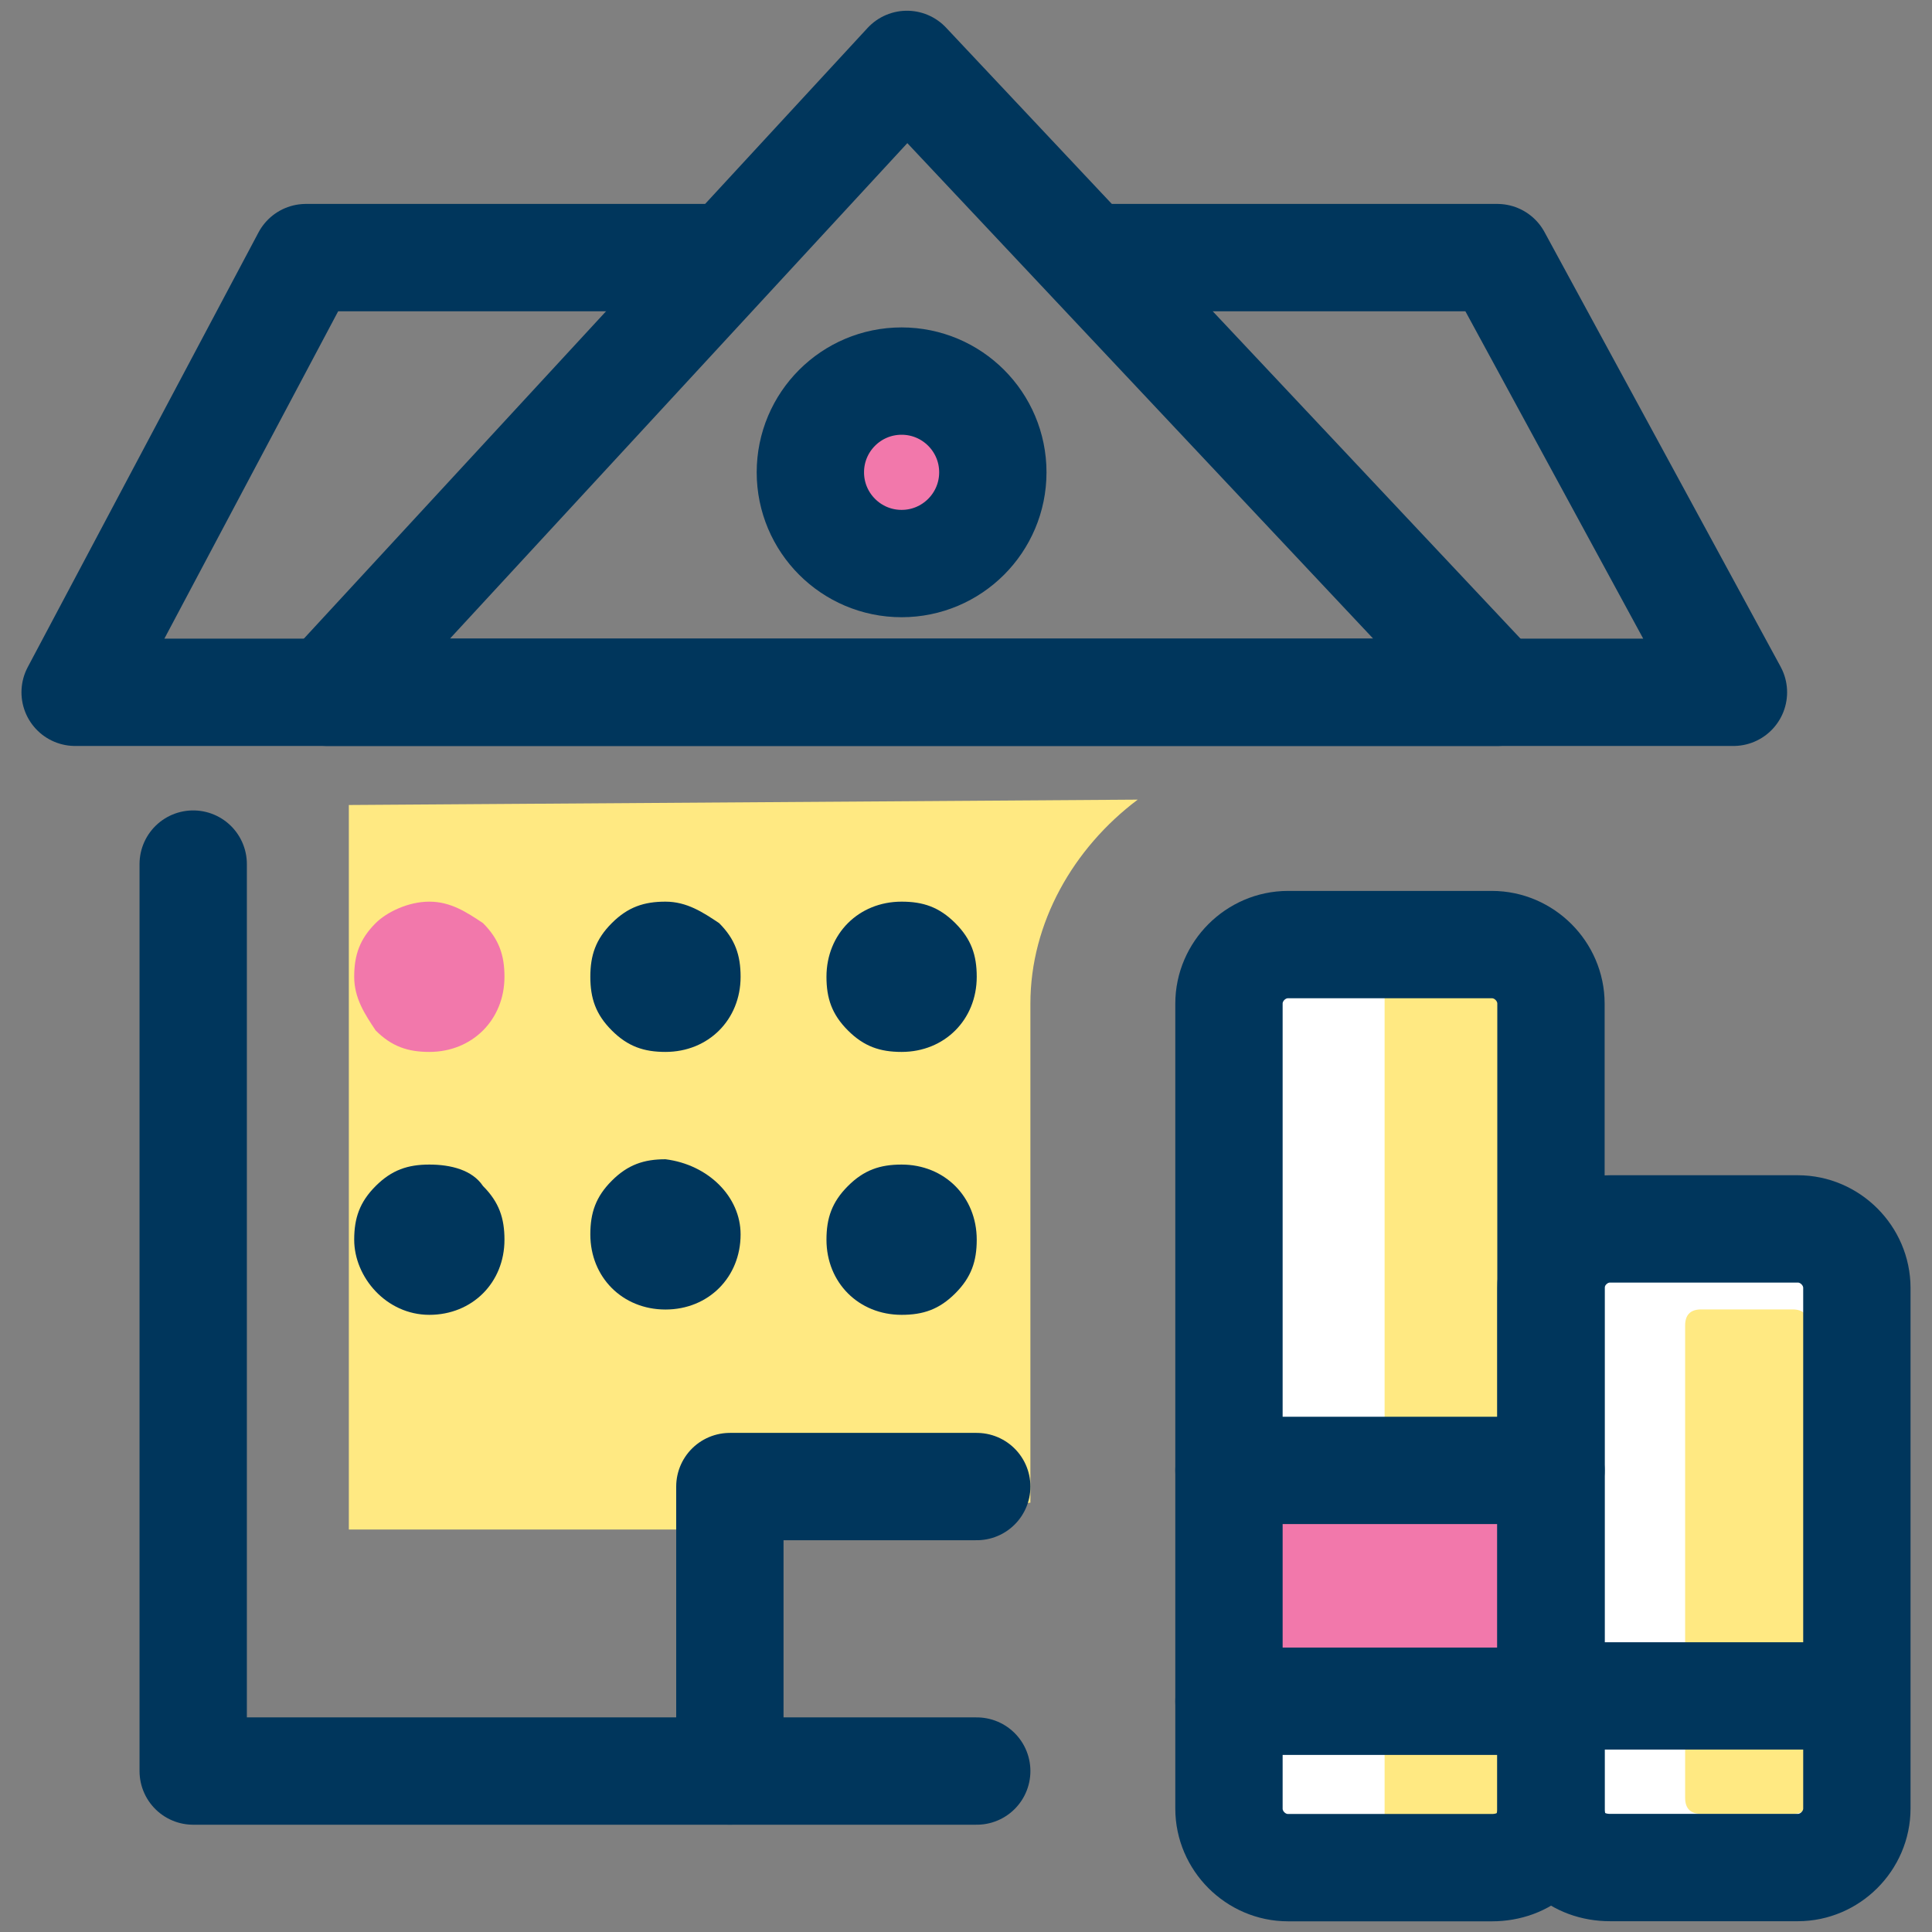
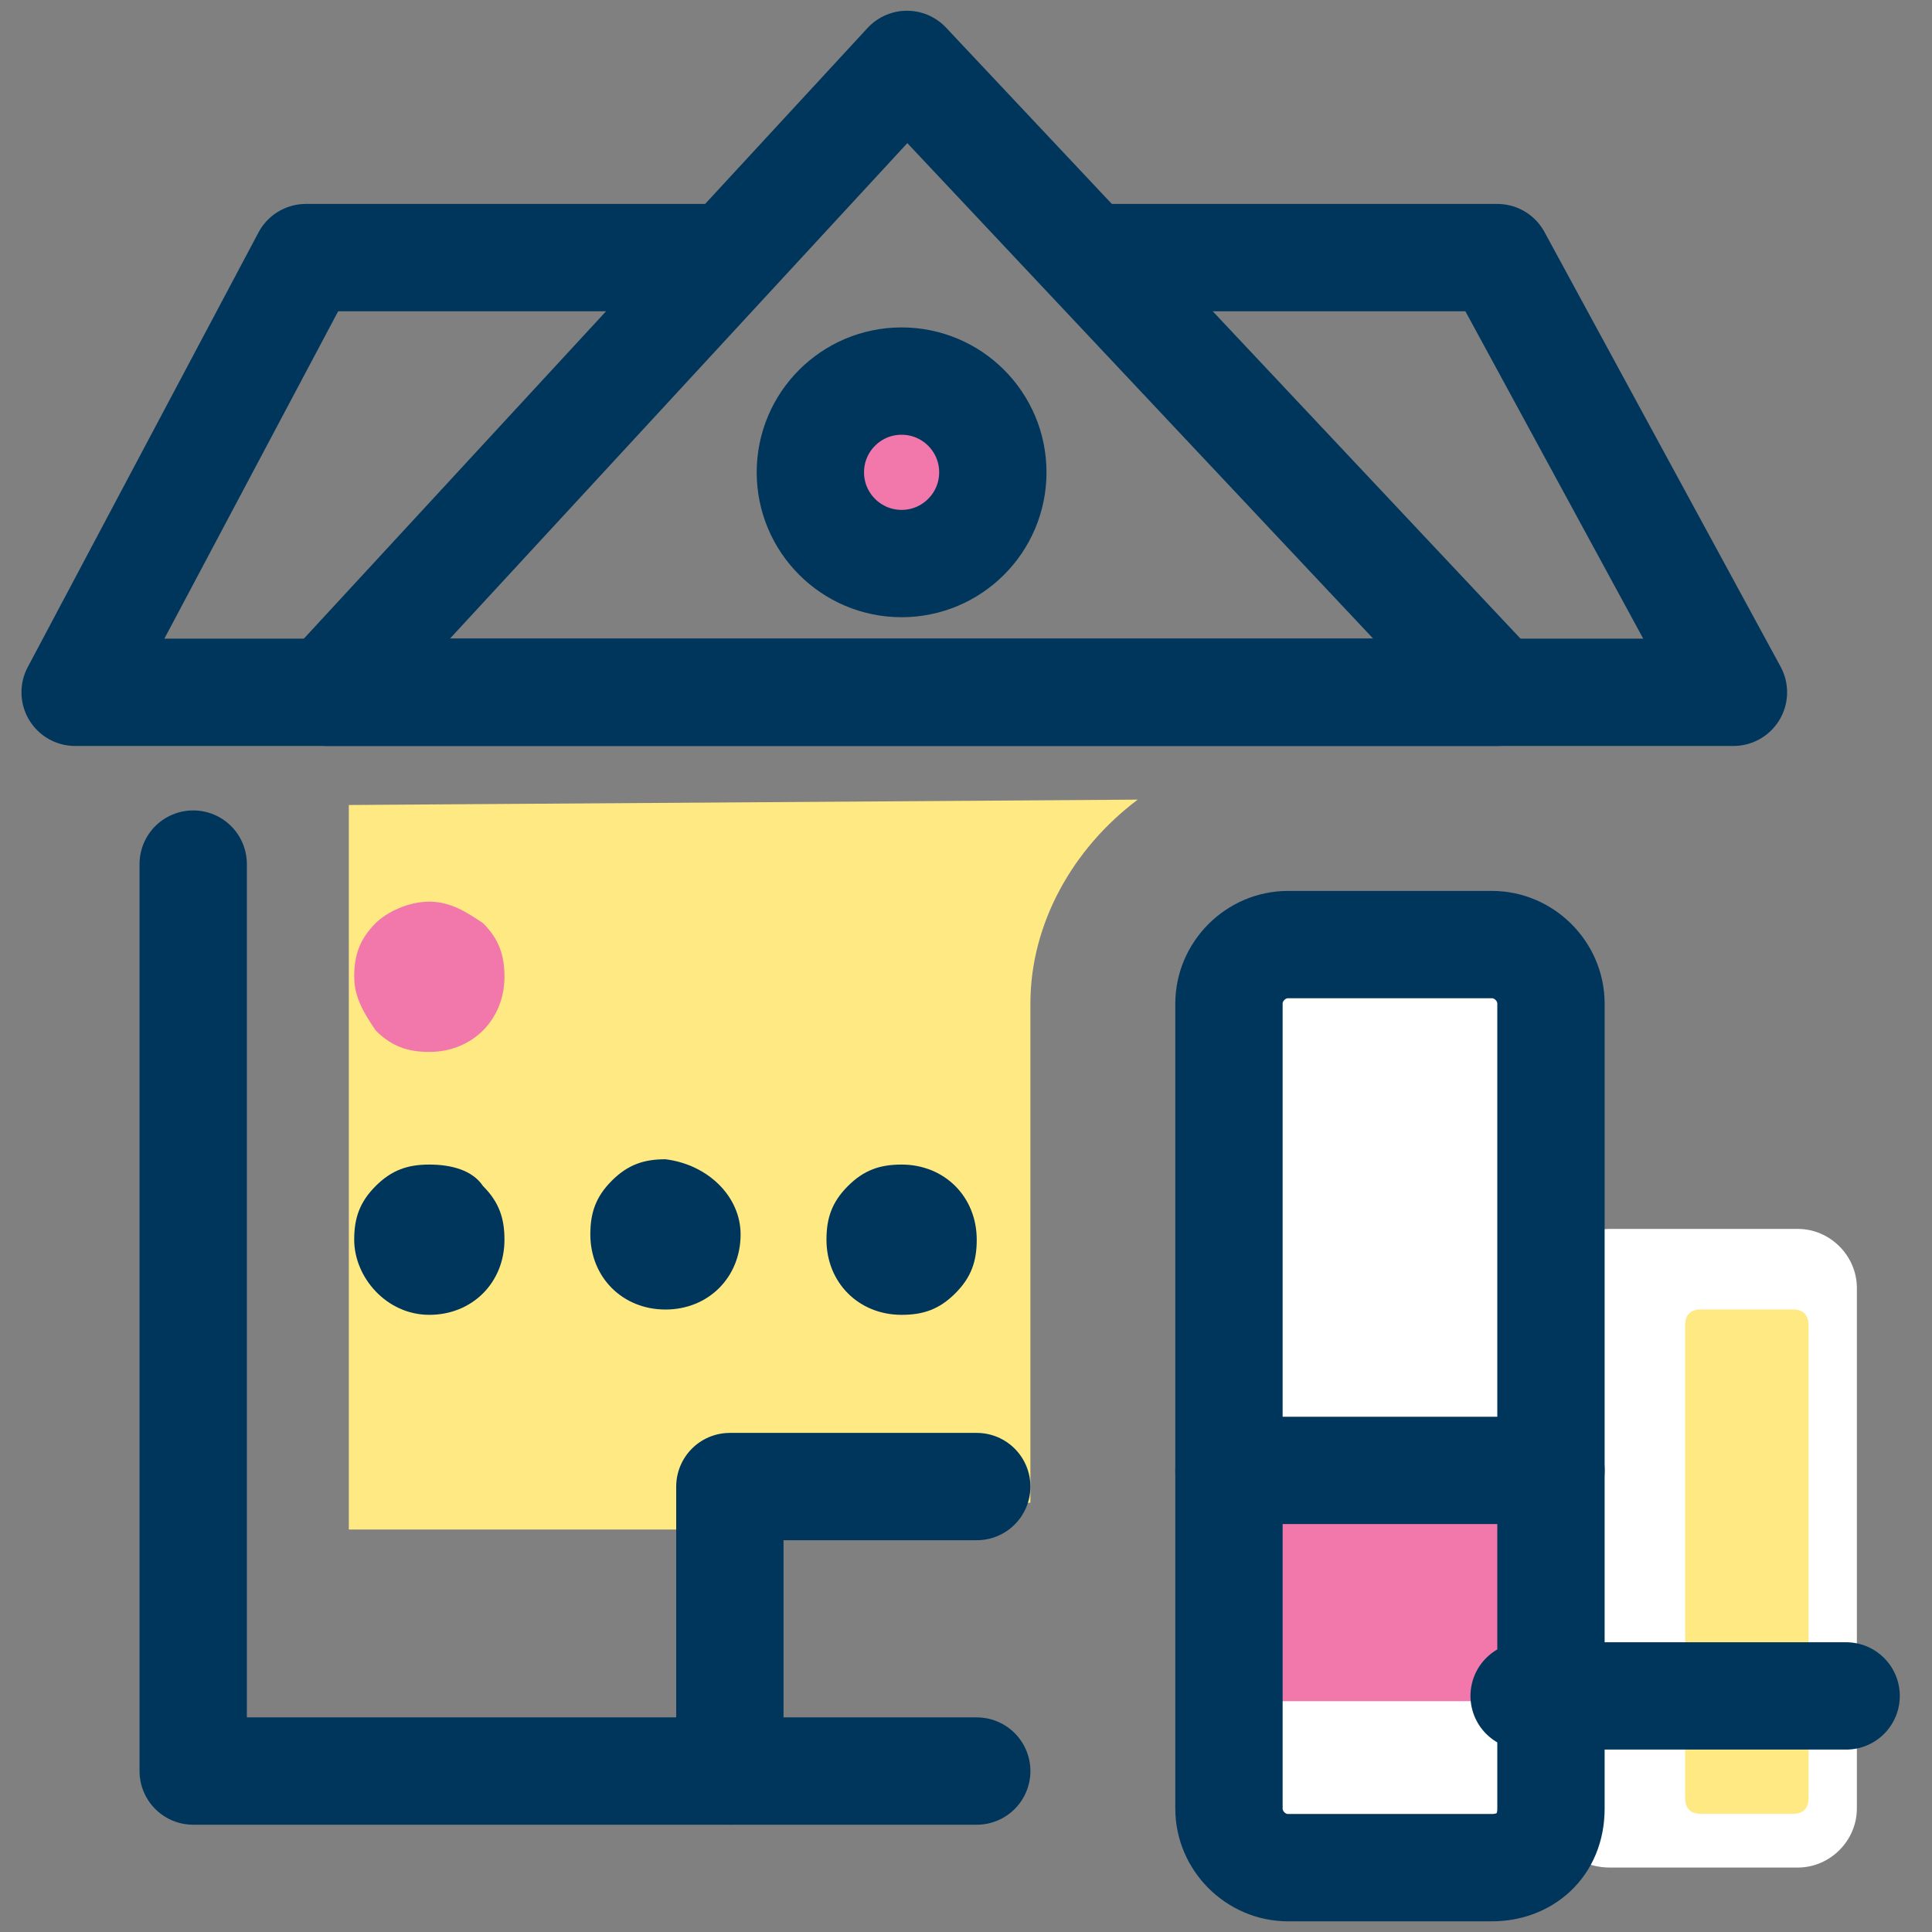
<svg xmlns="http://www.w3.org/2000/svg" width="36" height="36" viewBox="0 0 36 36" fill="none">
  <rect x="0" y="0" width="36" height="36" fill="#808080" stroke="none" />
  <path d="M21.2 14.9C20 15.8 19.2 17.2 19.2 18.7V28L13.2 28.5H6.5V15.5C6.5 15.3 6.5 15.2 6.5 15L21.2 14.9Z" fill="#FFE982" />
  <path d="M16.8 10.501C17.739 10.501 18.5 9.739 18.5 8.801C18.5 7.862 17.739 7.101 16.8 7.101C15.861 7.101 15.1 7.862 15.1 8.801C15.1 9.739 15.861 10.501 16.8 10.501Z" fill="#F278AB" stroke="#00365C" stroke-width="2" stroke-miterlimit="10" stroke-linecap="round" stroke-linejoin="round" />
  <path d="M8 21.7C7.6 21.7 7.3 21.8 7 22.1C6.7 22.4 6.6 22.7 6.6 23.1C6.6 23.8 7.2 24.5 8 24.5C8.8 24.5 9.4 23.9 9.4 23.1C9.4 22.7 9.3 22.4 9 22.1C8.8 21.8 8.4 21.7 8 21.7Z" fill="#00365C" />
-   <path d="M12.4 16.801C12 16.801 11.7 16.901 11.4 17.201C11.1 17.501 11 17.801 11 18.201C11 18.601 11.1 18.901 11.4 19.201C11.7 19.501 12 19.601 12.4 19.601C13.2 19.601 13.8 19.001 13.8 18.201C13.8 17.801 13.7 17.501 13.4 17.201C13.1 17.001 12.8 16.801 12.4 16.801Z" fill="#00365C" />
  <path d="M12.4 21.601C12 21.601 11.7 21.701 11.4 22.001C11.1 22.301 11 22.601 11 23.001C11 23.801 11.6 24.401 12.4 24.401C13.2 24.401 13.8 23.801 13.8 23.001C13.8 22.301 13.2 21.701 12.4 21.601Z" fill="#00365C" />
  <path d="M8 16.801C7.6 16.801 7.2 17.001 7 17.201C6.7 17.501 6.6 17.801 6.6 18.201C6.6 18.601 6.8 18.901 7 19.201C7.3 19.501 7.6 19.601 8 19.601C8.8 19.601 9.4 19.001 9.4 18.201C9.4 17.801 9.3 17.501 9 17.201C8.7 17.001 8.4 16.801 8 16.801Z" fill="#F278AB" />
-   <path d="M16.8 16.801C16 16.801 15.4 17.401 15.4 18.201C15.4 18.601 15.5 18.901 15.8 19.201C16.1 19.501 16.4 19.601 16.8 19.601C17.6 19.601 18.2 19.001 18.2 18.201C18.2 17.801 18.1 17.501 17.8 17.201C17.5 16.901 17.2 16.801 16.8 16.801Z" fill="#00365C" />
  <path d="M16.8 21.7C16.4 21.7 16.1 21.8 15.8 22.1C15.5 22.4 15.4 22.7 15.4 23.1C15.4 23.9 16 24.5 16.8 24.5C17.2 24.5 17.5 24.4 17.8 24.1C18.1 23.8 18.2 23.5 18.2 23.1C18.2 22.3 17.6 21.7 16.8 21.7Z" fill="#00365C" />
  <path d="M16.9 1.2L27.9 12.9H6.1L16.9 1.2Z" stroke="#00365C" stroke-width="2" stroke-miterlimit="10" stroke-linecap="round" stroke-linejoin="round" />
  <path d="M20.6 4.8H27.9L32.3 12.9H1.4L5.7 4.8H13.3" stroke="#00365C" stroke-width="2" stroke-miterlimit="10" stroke-linecap="round" stroke-linejoin="round" />
  <path d="M3.6 16.101V33.001H18.2" stroke="#00365C" stroke-width="2" stroke-miterlimit="10" stroke-linecap="round" stroke-linejoin="round" />
  <path d="M18.2 27.7H13.6V33" stroke="#00365C" stroke-width="2" stroke-miterlimit="10" stroke-linecap="round" stroke-linejoin="round" />
  <path d="M27.8 34.801H24C23.4 34.801 22.9 34.301 22.9 33.701V18.701C22.9 18.101 23.4 17.601 24 17.601H27.8C28.4 17.601 28.9 18.101 28.9 18.701V33.701C28.9 34.401 28.4 34.801 27.8 34.801Z" fill="white" />
  <path d="M30 34.799H33.5C34.1 34.799 34.6 34.299 34.6 33.699V23.999C34.6 23.399 34.1 22.899 33.5 22.899H30C29.4 22.899 28.9 23.399 28.9 23.999V33.699C28.9 34.399 29.4 34.799 30 34.799Z" fill="white" />
-   <path d="M27.9 17.7H26.2C26 17.7 25.8 17.9 25.8 18.1V34C25.8 34.2 26 34.4 26.2 34.4H27.9C28.1 34.4 28.3 34.2 28.3 34V18.1C28.3 17.9 28.1 17.7 27.9 17.7Z" fill="#FFE982" />
  <path d="M28.5 27.399H23.2V31.699H28.5V27.399Z" fill="#F278AB" />
  <path d="M33.4 24.399H31.7C31.5 24.399 31.4 24.499 31.4 24.699V33.499C31.4 33.699 31.5 33.799 31.7 33.799H33.4C33.6 33.799 33.7 33.699 33.7 33.499V24.699C33.7 24.499 33.6 24.399 33.4 24.399Z" fill="#FFE982" />
  <path d="M22.9 27.399H28.9" stroke="#00365C" stroke-width="2" stroke-miterlimit="10" stroke-linecap="round" stroke-linejoin="round" />
-   <path d="M22.9 31.7H28.9" stroke="#00365C" stroke-width="2" stroke-miterlimit="10" stroke-linecap="round" stroke-linejoin="round" />
  <path d="M27.8 34.801H24C23.4 34.801 22.9 34.301 22.9 33.701V18.701C22.9 18.101 23.4 17.601 24 17.601H27.8C28.4 17.601 28.9 18.101 28.9 18.701V33.701C28.9 34.401 28.4 34.801 27.8 34.801Z" stroke="#00365C" stroke-width="2" stroke-miterlimit="10" stroke-linecap="round" stroke-linejoin="round" />
-   <path d="M30 34.799H33.5C34.1 34.799 34.6 34.299 34.6 33.699V23.999C34.6 23.399 34.1 22.899 33.5 22.899H30C29.4 22.899 28.9 23.399 28.9 23.999V33.699C28.9 34.399 29.4 34.799 30 34.799Z" stroke="#00365C" stroke-width="2" stroke-miterlimit="10" stroke-linecap="round" stroke-linejoin="round" />
  <path d="M28.4 31.601H34.4" stroke="#00365C" stroke-width="2" stroke-miterlimit="10" stroke-linecap="round" stroke-linejoin="round" />
</svg>